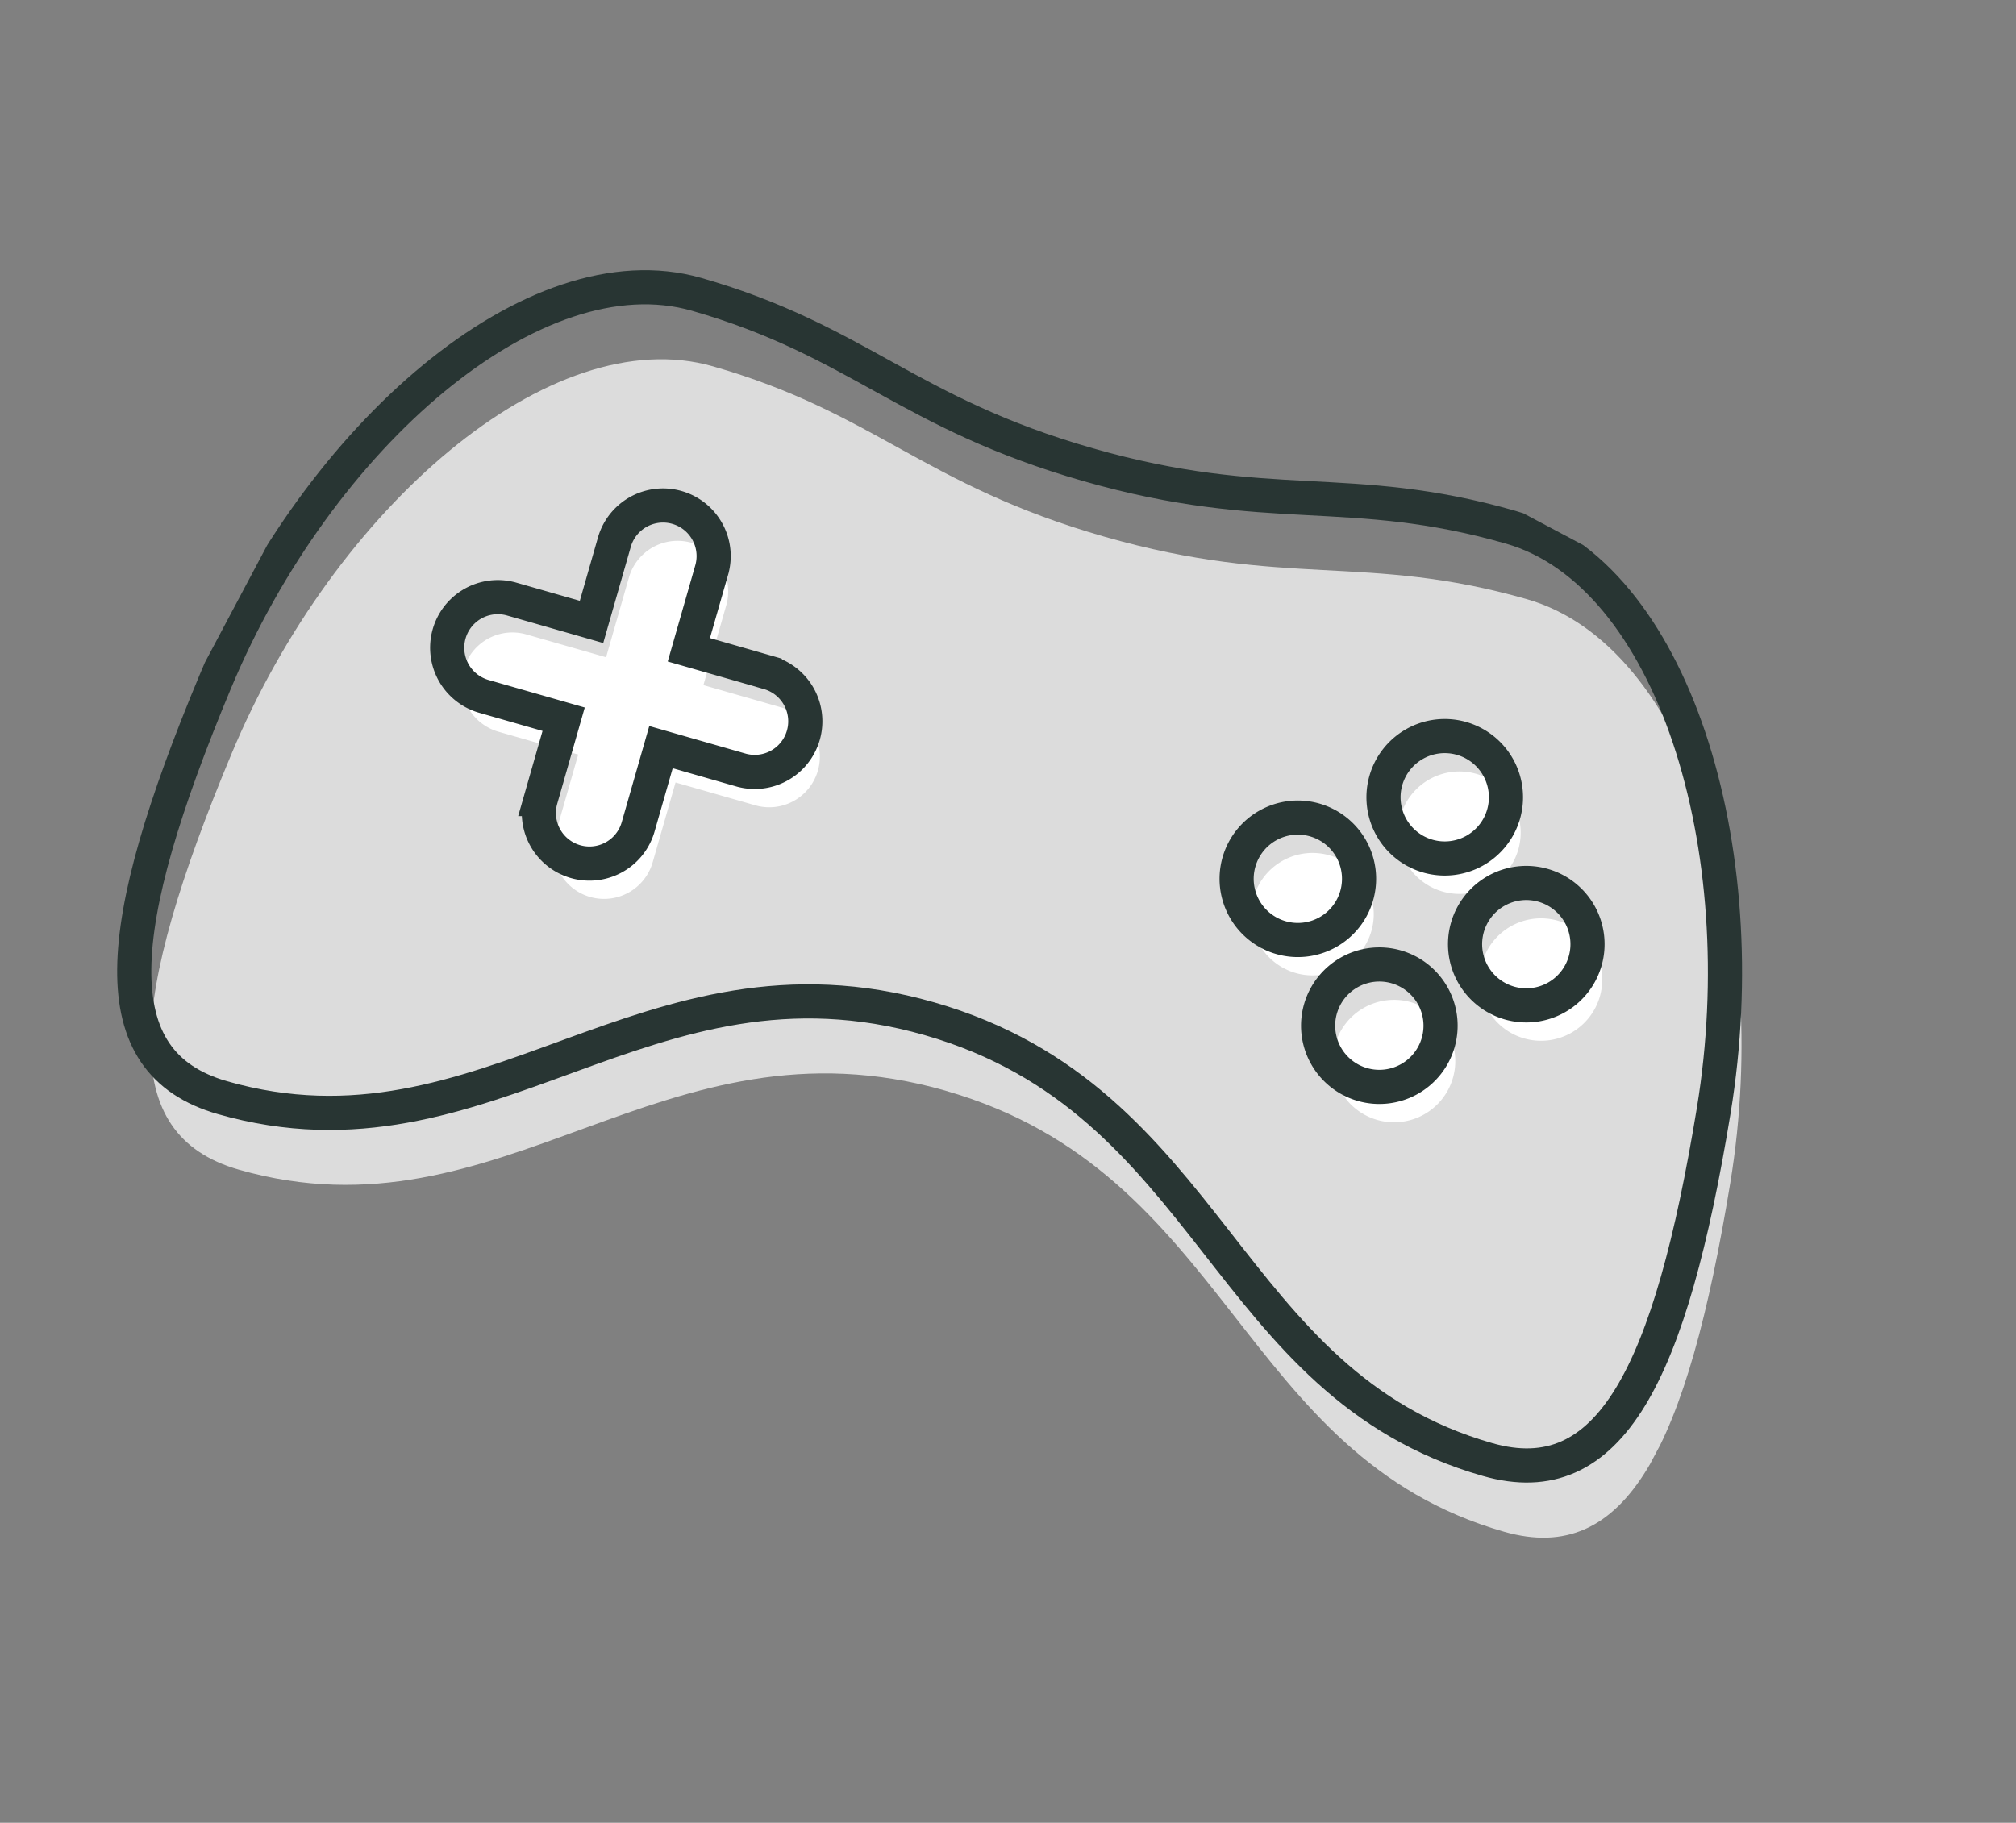
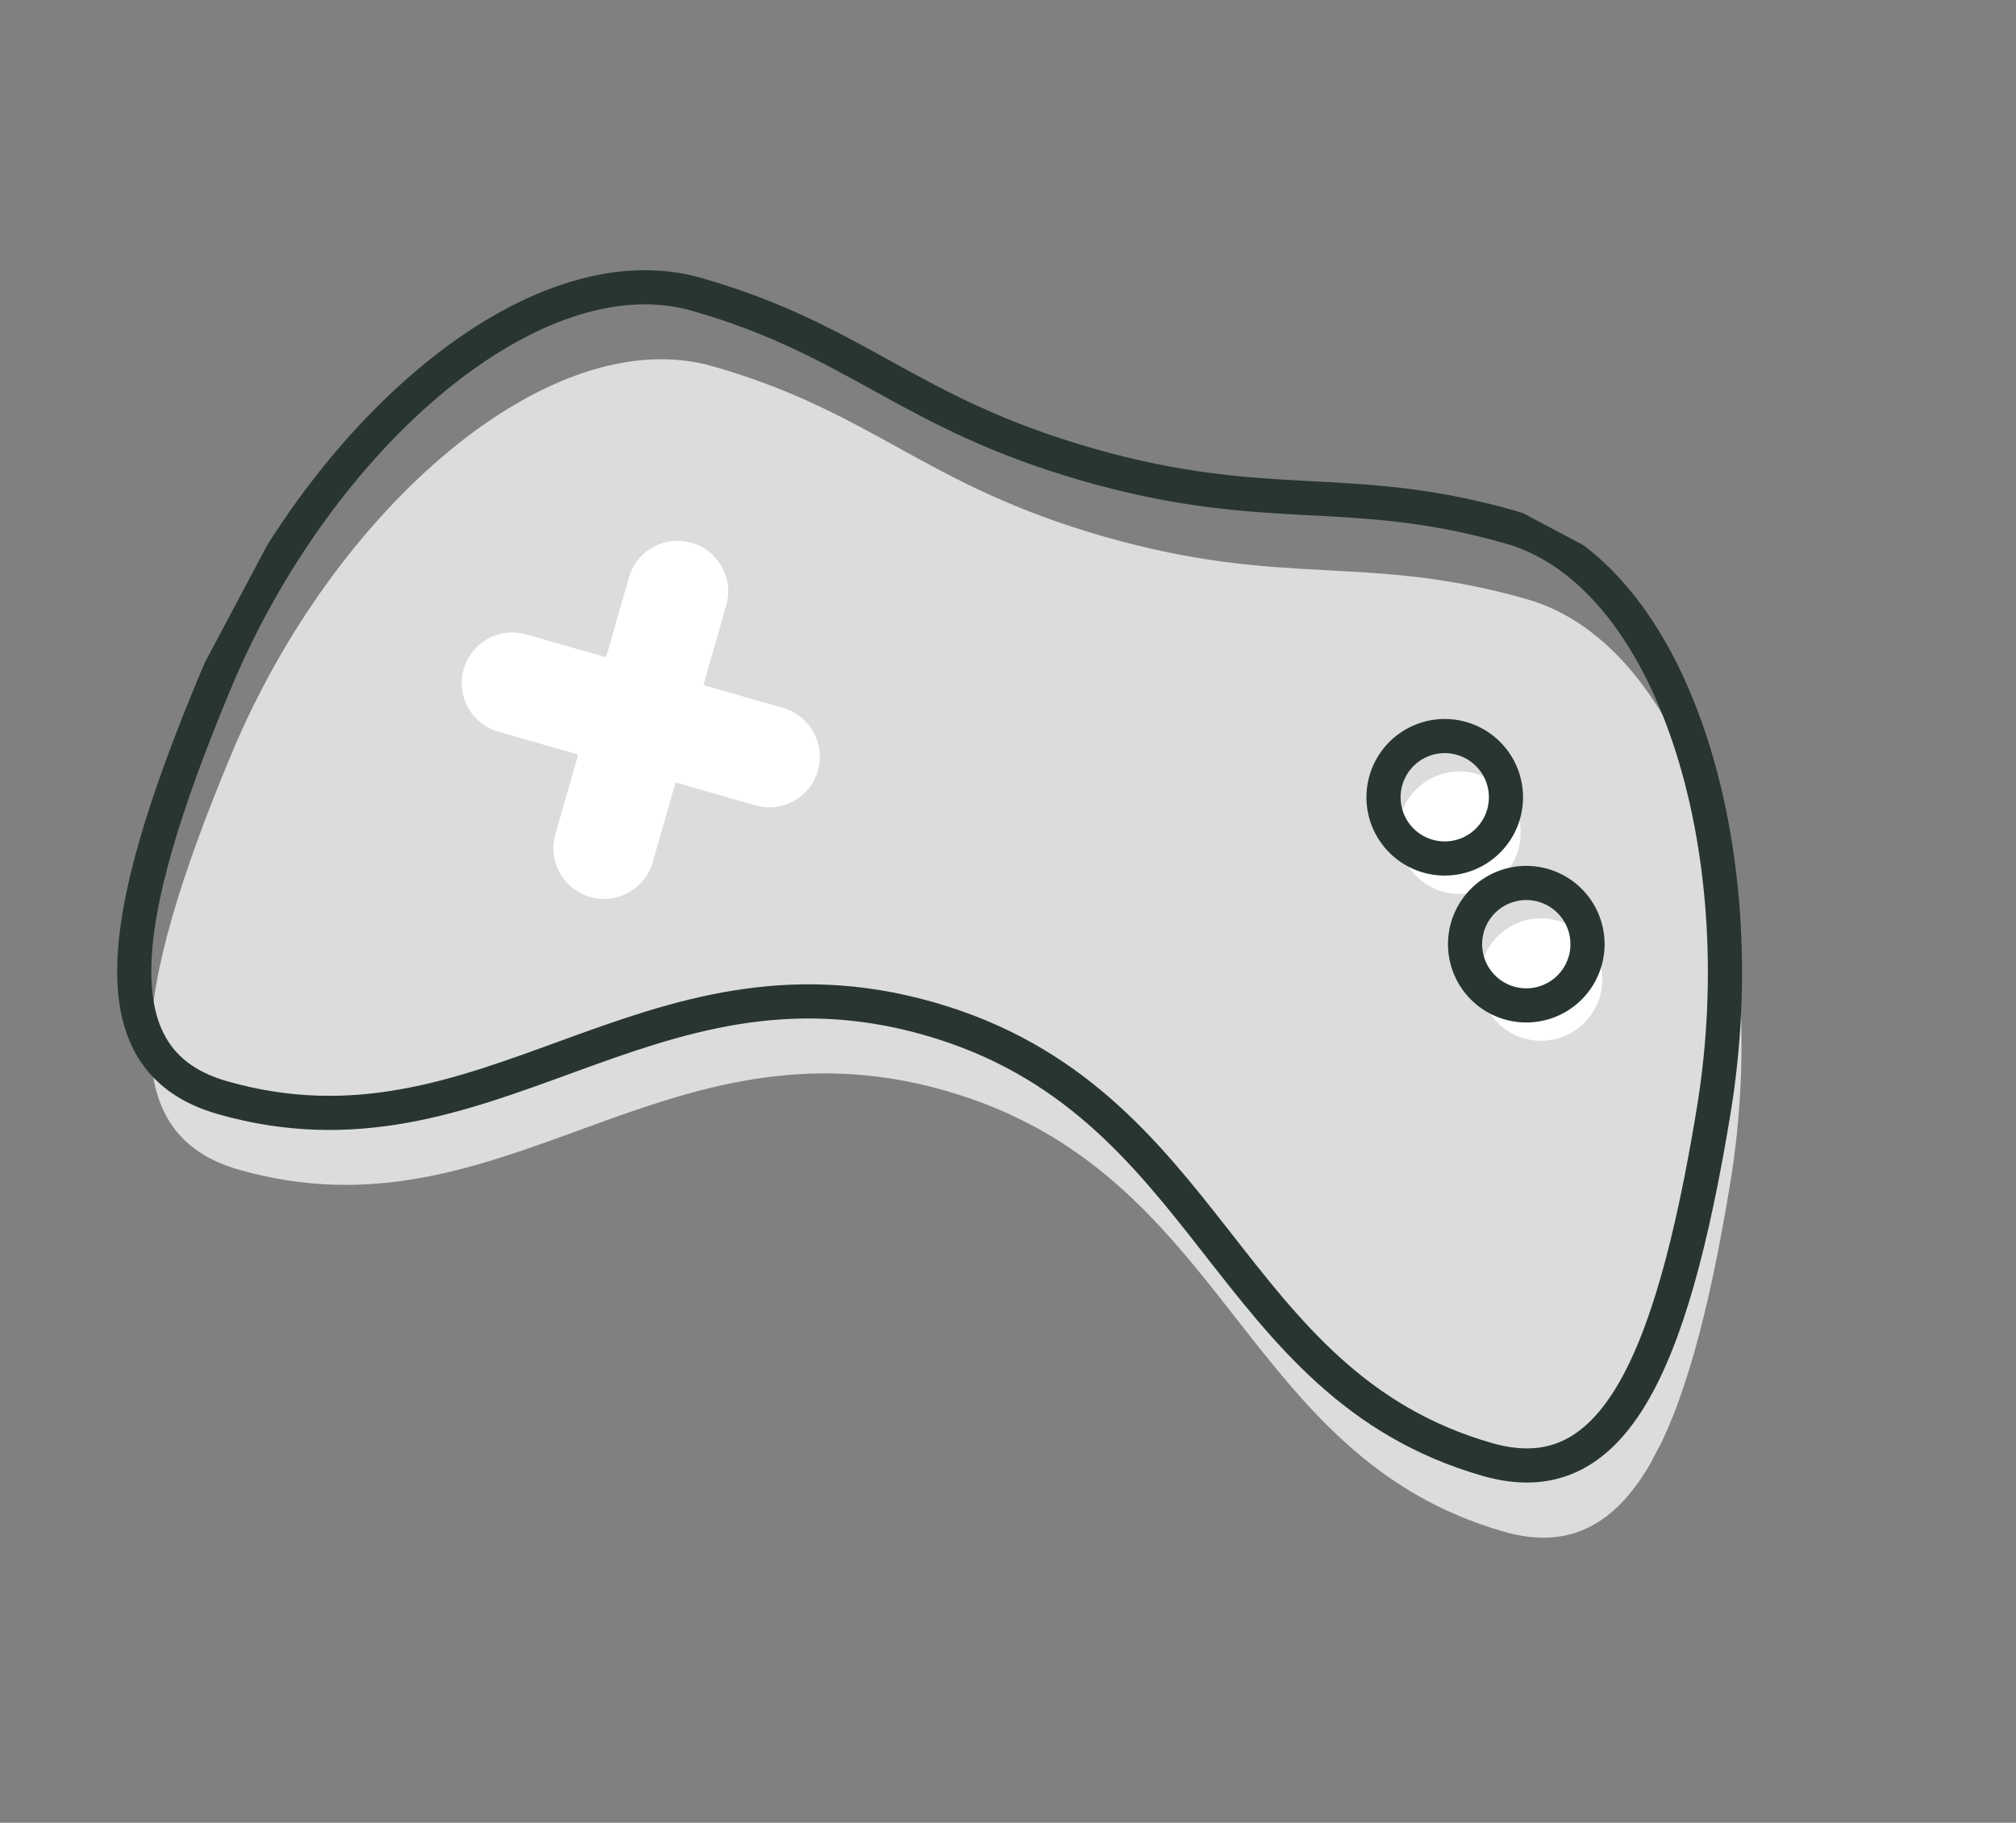
<svg xmlns="http://www.w3.org/2000/svg" width="59.031" height="53.382" viewBox="0 0 59.031 53.382">
  <rect x="0" y="0" width="59.031" height="53.382" fill="#808080" stroke="none" />
  <defs>
    <clipPath id="clip-path">
      <rect id="Rechteck_1880" data-name="Rechteck 1880" width="48.392" height="34.728" transform="translate(0 0)" fill="none" stroke="#707070" stroke-width="1" />
    </clipPath>
  </defs>
  <g id="Gruppe_3956" data-name="Gruppe 3956" transform="matrix(0.883, 0.469, -0.469, 0.883, 16.304, 0)">
    <g id="Gruppe_3510" data-name="Gruppe 3510" transform="translate(0 0)" clip-path="url(#clip-path)">
      <path id="Pfad_7553" data-name="Pfad 7553" d="M28.609,26.882c-8.475,1.8-9.3,10.073-17.2,11.753-3.653.777-5.176-2.87-5.9-10.658s2.3-15.61,7.125-16.636,7.064.178,12.47-.972,6.964-3.161,11.786-4.187,10.773,4.888,13.277,12.3,2.6,11.36-1.056,12.137c-7.9,1.68-12.021-5.538-20.5-3.736" transform="translate(-3.565 -4.009)" fill="#dcdcdc" />
      <path id="Pfad_7554" data-name="Pfad 7554" d="M28.751,38.887l-2.377.505-.505-2.377a1.48,1.48,0,0,0-2.9.616l.505,2.377-2.377.505a1.48,1.48,0,0,0,.616,2.9l2.377-.505.506,2.378a1.48,1.48,0,0,0,2.9-.615l-.505-2.378,2.377-.505a1.48,1.48,0,1,0-.616-2.9" transform="translate(-13.169 -23.683)" fill="#fff" />
      <path id="Pfad_7555" data-name="Pfad 7555" d="M100.806,23.075a1.793,1.793,0,1,1-2.126-1.381,1.793,1.793,0,0,1,2.126,1.381" transform="translate(-64.265 -14.308)" fill="#fff" />
-       <path id="Pfad_7556" data-name="Pfad 7556" d="M105.073,43.138a1.793,1.793,0,1,1-2.126-1.381,1.793,1.793,0,0,1,2.126,1.381" transform="translate(-67.085 -27.565)" fill="#fff" />
-       <path id="Pfad_7557" data-name="Pfad 7557" d="M90.782,33.859A1.793,1.793,0,1,1,89.4,35.985a1.793,1.793,0,0,1,1.381-2.126" transform="translate(-59.047 -22.347)" fill="#fff" />
      <path id="Pfad_7558" data-name="Pfad 7558" d="M110.845,29.593a1.793,1.793,0,1,1-1.381,2.126,1.793,1.793,0,0,1,1.381-2.126" transform="translate(-72.303 -19.528)" fill="#fff" />
      <path id="Pfad_7559" data-name="Pfad 7559" d="M24.452,22.053c-8.475,1.8-9.3,10.073-17.2,11.753-3.653.777-5.176-2.87-5.9-10.658s2.3-15.61,7.125-16.636,7.064.178,12.47-.972S27.905,2.38,32.727,1.354,43.5,6.242,46,13.651s2.6,11.36-1.056,12.137C37.05,27.468,32.927,20.25,24.452,22.053Z" transform="translate(-0.819 -0.818)" fill="none" stroke="#283533" stroke-width="1" />
-       <path id="Pfad_7560" data-name="Pfad 7560" d="M26.2,36.784l-2.377.505-.505-2.377a1.48,1.48,0,1,0-2.9.616l.505,2.377-2.377.505a1.48,1.48,0,0,0,.616,2.9l2.377-.505.506,2.378a1.48,1.48,0,0,0,2.9-.615l-.505-2.378,2.377-.505a1.48,1.48,0,1,0-.616-2.9Z" transform="translate(-11.48 -22.294)" fill="none" stroke="#283533" stroke-width="1" />
      <path id="Pfad_7561" data-name="Pfad 7561" d="M98.251,20.972a1.793,1.793,0,1,1-2.126-1.381A1.793,1.793,0,0,1,98.251,20.972Z" transform="translate(-62.577 -12.919)" fill="none" stroke="#283533" stroke-width="1" />
-       <path id="Pfad_7562" data-name="Pfad 7562" d="M102.517,41.036a1.793,1.793,0,1,1-2.126-1.381A1.793,1.793,0,0,1,102.517,41.036Z" transform="translate(-65.396 -26.176)" fill="none" stroke="#283533" stroke-width="1" />
-       <path id="Pfad_7563" data-name="Pfad 7563" d="M88.226,31.757a1.793,1.793,0,1,1-1.381,2.126A1.793,1.793,0,0,1,88.226,31.757Z" transform="translate(-57.358 -20.958)" fill="none" stroke="#283533" stroke-width="1" />
-       <path id="Pfad_7564" data-name="Pfad 7564" d="M108.29,27.49a1.793,1.793,0,1,1-1.381,2.126A1.793,1.793,0,0,1,108.29,27.49Z" transform="translate(-70.615 -18.138)" fill="none" stroke="#283533" stroke-width="1" />
+       <path id="Pfad_7564" data-name="Pfad 7564" d="M108.29,27.49a1.793,1.793,0,1,1-1.381,2.126A1.793,1.793,0,0,1,108.29,27.49" transform="translate(-70.615 -18.138)" fill="none" stroke="#283533" stroke-width="1" />
    </g>
  </g>
</svg>